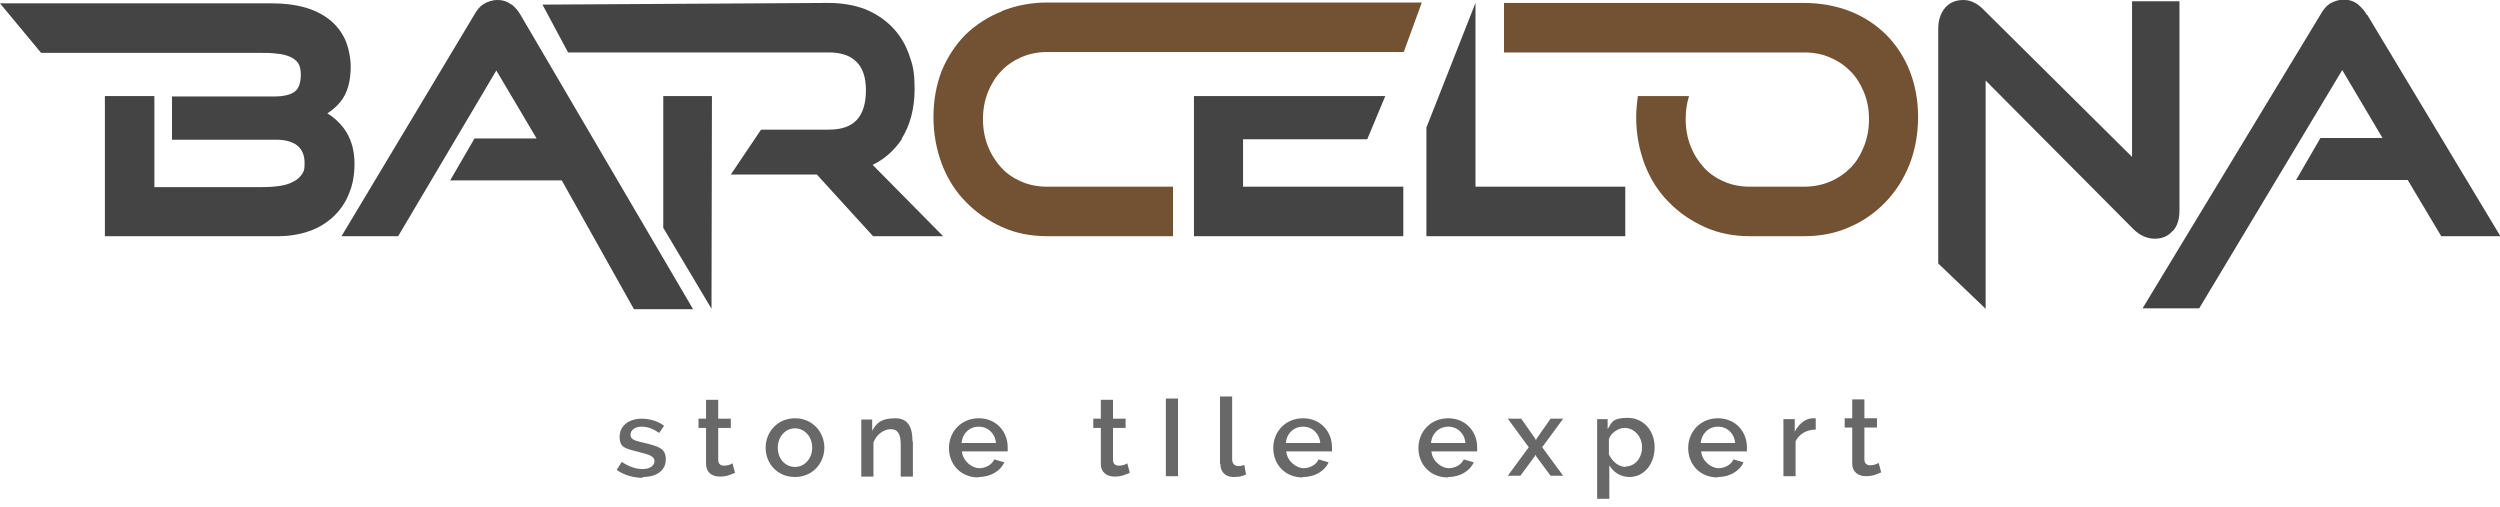
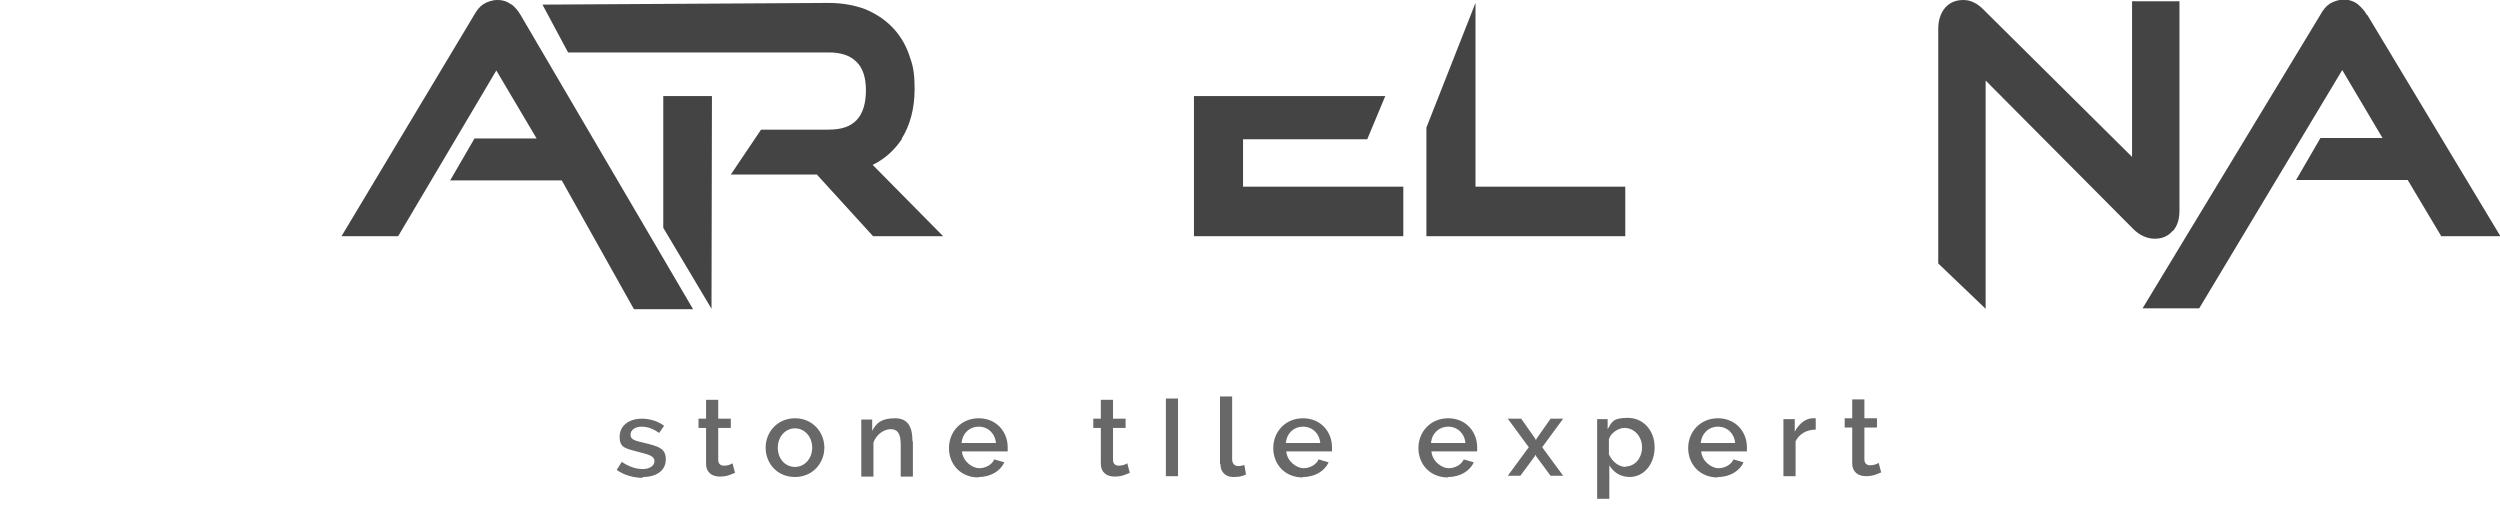
<svg xmlns="http://www.w3.org/2000/svg" width="227" height="46" viewBox="0 0 227 46" fill="none">
  <g clip-path="url(#clip0_1_152)">
    <path fill-rule="evenodd" clip-rule="evenodd" d="M46.437 0.419C46.095 0.152 45.676 -9.15527e-05 45.18 -9.15527e-05C44.685 -9.15527e-05 44.266 0.152 43.885 0.381C43.542 0.609 43.276 0.952 43.047 1.371L31.009 21.447H36.152L45.066 6.4L48.723 12.571H43.085L40.876 16.38H51.009L57.561 28.075H62.932L47.276 1.371C47.047 0.952 46.742 0.647 46.437 0.381V0.419Z" fill="#444444" />
-     <path fill-rule="evenodd" clip-rule="evenodd" d="M90.967 1.028C89.71 1.523 88.605 2.247 87.691 3.123C86.777 4.038 86.053 5.142 85.52 6.399C85.025 7.657 84.758 9.104 84.758 10.628C84.758 12.152 85.025 13.561 85.52 14.894C86.015 16.189 86.739 17.37 87.691 18.323C88.605 19.275 89.71 20.037 90.967 20.608C92.224 21.18 93.596 21.446 95.081 21.446H106.509V16.951H95.081C94.243 16.951 93.443 16.799 92.757 16.494C92.034 16.189 91.424 15.771 90.929 15.237C90.434 14.704 90.015 14.056 89.71 13.294C89.405 12.533 89.253 11.694 89.253 10.818C89.253 9.942 89.405 9.104 89.71 8.342C90.015 7.618 90.396 6.971 90.929 6.438C91.424 5.904 92.072 5.485 92.757 5.18C93.481 4.876 94.243 4.723 95.081 4.723H127.461L129.099 0.228H95.081C93.634 0.228 92.262 0.495 91.005 0.99L90.967 1.028Z" fill="#725233" />
    <path fill-rule="evenodd" clip-rule="evenodd" d="M133.975 0.266L129.518 11.58V21.446H147.574V16.951H133.975V0.266Z" fill="#444444" />
    <path fill-rule="evenodd" clip-rule="evenodd" d="M197.287 20.99C197.706 20.532 197.896 19.885 197.896 19.123V0.114H193.591V14.247L180.106 0.876C179.802 0.571 179.497 0.343 179.23 0.229C178.925 0.076 178.621 0 178.278 0C177.592 0 177.021 0.229 176.602 0.724C176.221 1.181 175.992 1.828 175.992 2.59V23.923L180.297 28.037V7.314L193.706 20.799C194.277 21.37 194.963 21.675 195.648 21.675C196.334 21.675 196.868 21.447 197.287 20.951V20.99Z" fill="#444444" />
    <path fill-rule="evenodd" clip-rule="evenodd" d="M214.923 1.371C214.695 0.952 214.39 0.647 214.085 0.381C213.742 0.114 213.285 -0.038 212.828 -0.038C212.371 -0.038 211.914 0.114 211.533 0.343C211.19 0.571 210.923 0.914 210.695 1.333L194.543 27.999H199.686L212.676 6.361L216.333 12.533H210.695L208.485 16.342H218.618L221.666 21.447H227.037L214.961 1.371H214.923Z" fill="#444444" />
    <path fill-rule="evenodd" clip-rule="evenodd" d="M112.869 12.647H124.145L125.783 8.723H108.412V21.446H127.421V16.951H112.869V12.647Z" fill="#444444" />
-     <path fill-rule="evenodd" clip-rule="evenodd" d="M32.189 14.856C32.189 13.561 31.846 12.495 31.199 11.618C30.78 11.085 30.284 10.628 29.713 10.285C29.789 10.285 29.827 10.209 29.904 10.171C30.284 9.904 30.627 9.599 30.932 9.218C31.237 8.838 31.465 8.38 31.618 7.847C31.77 7.314 31.846 6.704 31.846 6.019C31.846 5.333 31.656 4.266 31.313 3.542C30.97 2.819 30.475 2.209 29.827 1.714C29.218 1.257 28.456 0.876 27.58 0.647C26.742 0.419 25.789 0.305 24.761 0.305H0L3.733 4.8H23.466C24.113 4.8 24.685 4.8 25.18 4.876C25.637 4.914 26.056 5.028 26.399 5.181C26.704 5.333 26.932 5.523 27.085 5.752C27.237 5.98 27.313 6.361 27.313 6.78C27.313 7.504 27.123 8.038 26.78 8.304C26.399 8.609 25.751 8.761 24.837 8.761H15.618V12.685H25.066C25.942 12.685 26.589 12.875 27.047 13.256C27.465 13.637 27.656 14.133 27.656 14.818C27.656 15.504 27.58 15.542 27.427 15.809C27.237 16.075 27.008 16.304 26.704 16.456C26.361 16.647 25.942 16.799 25.447 16.875C24.951 16.951 24.38 16.989 23.77 16.989H14.018V8.723H9.523V21.447H25.218C26.247 21.447 27.199 21.294 28.075 20.989C28.951 20.685 29.675 20.227 30.284 19.656C30.894 19.085 31.389 18.361 31.694 17.561C32.037 16.761 32.189 15.847 32.189 14.856Z" fill="#444444" />
-     <path fill-rule="evenodd" clip-rule="evenodd" d="M171.268 3.161C170.354 2.247 169.249 1.523 167.992 1.028C166.735 0.533 165.325 0.266 163.801 0.266H136.564V4.761H163.801C164.678 4.761 165.478 4.914 166.163 5.219C166.887 5.523 167.496 5.942 168.03 6.476C168.563 7.009 168.944 7.657 169.249 8.38C169.554 9.142 169.706 9.942 169.706 10.818C169.706 11.694 169.554 12.533 169.249 13.294C168.944 14.056 168.563 14.704 168.03 15.237C167.496 15.771 166.887 16.189 166.163 16.494C165.439 16.799 164.639 16.951 163.801 16.951H158.887C158.049 16.951 157.249 16.799 156.564 16.494C155.84 16.189 155.23 15.771 154.735 15.237C154.24 14.704 153.821 14.056 153.516 13.294C153.211 12.533 153.059 11.694 153.059 10.818C153.059 9.942 153.173 9.371 153.364 8.723H148.716C148.64 9.333 148.564 9.98 148.564 10.628C148.564 12.152 148.831 13.561 149.326 14.894C149.821 16.189 150.545 17.37 151.497 18.323C152.411 19.275 153.516 20.037 154.773 20.608C156.03 21.18 157.402 21.446 158.887 21.446H163.801C165.325 21.446 166.697 21.18 167.954 20.608C169.211 20.075 170.315 19.275 171.23 18.323C172.144 17.37 172.868 16.228 173.401 14.894C173.896 13.599 174.163 12.152 174.163 10.628C174.163 9.104 173.896 7.695 173.401 6.438C172.906 5.18 172.182 4.076 171.268 3.161Z" fill="#725233" />
    <path fill-rule="evenodd" clip-rule="evenodd" d="M60.225 20.684L64.605 28.037L64.644 8.723H60.225V20.684Z" fill="#444444" />
    <path fill-rule="evenodd" clip-rule="evenodd" d="M81.864 12.609C82.626 11.39 83.045 9.866 83.045 8.114C83.045 6.361 82.855 5.866 82.512 4.876C82.169 3.923 81.635 3.085 80.95 2.4C80.264 1.714 79.426 1.181 78.474 0.8C77.521 0.457 76.417 0.266 75.236 0.266L49.256 0.419L51.58 4.761H75.236C76.34 4.761 77.178 5.028 77.75 5.599C78.321 6.133 78.626 7.009 78.626 8.19C78.626 9.371 78.359 10.285 77.788 10.895C77.217 11.504 76.379 11.771 75.236 11.771H69.103L66.36 15.847H74.169L79.274 21.446H85.635L79.236 14.97C80.34 14.437 81.216 13.637 81.902 12.609H81.864Z" fill="#444444" />
    <path fill-rule="evenodd" clip-rule="evenodd" d="M170.544 42.055C170.429 42.132 170.125 42.246 169.82 42.246C169.515 42.246 169.287 42.093 169.287 41.713V38.818H170.429V37.979H169.287V36.265H168.182V37.979H167.496V38.818H168.182V42.055C168.182 42.894 168.753 43.236 169.439 43.236C170.125 43.236 170.506 43.008 170.81 42.894L170.582 42.017L170.544 42.055ZM164.868 37.979C164.792 37.979 164.715 37.979 164.601 37.979C163.953 37.979 163.344 38.475 162.963 39.198V38.056H161.935V43.236H163.039V40.075C163.344 39.427 164.03 39.008 164.868 39.008V38.017V37.979ZM154.43 40.227C154.506 39.351 155.154 38.741 155.992 38.741C156.83 38.741 157.478 39.351 157.554 40.227H154.43ZM155.992 43.312C157.097 43.312 157.973 42.741 158.316 41.979L157.401 41.713C157.211 42.17 156.639 42.513 156.03 42.513C155.42 42.513 154.544 41.903 154.468 40.989H158.62C158.62 40.913 158.62 40.76 158.62 40.608C158.62 39.198 157.592 37.979 155.992 37.979C154.392 37.979 153.287 39.198 153.287 40.684C153.287 42.17 154.354 43.351 155.954 43.351L155.992 43.312ZM147.611 42.398C146.964 42.398 146.392 41.903 146.088 41.255V39.884C146.24 39.313 146.964 38.856 147.497 38.856C148.411 38.856 149.097 39.656 149.097 40.608C149.097 41.56 148.487 42.36 147.573 42.36L147.611 42.398ZM147.954 43.312C149.287 43.312 150.24 42.132 150.24 40.608C150.24 39.084 149.211 37.941 147.802 37.941C146.392 37.941 146.354 38.36 145.973 38.97V38.056H145.021V45.331H146.126V42.246C146.507 42.894 147.154 43.312 147.992 43.312H147.954ZM136.907 38.017L138.812 40.608L136.907 43.198H138.05L139.345 41.446L139.421 41.294L139.497 41.446L140.793 43.198H141.935L140.031 40.608L141.935 38.017H140.793L139.535 39.808L139.459 39.96L139.383 39.808L138.126 38.017H136.983H136.907ZM129.936 40.227C130.012 39.351 130.66 38.741 131.498 38.741C132.336 38.741 132.983 39.351 133.06 40.227H129.936ZM131.498 43.312C132.602 43.312 133.479 42.741 133.821 41.979L132.907 41.713C132.717 42.17 132.145 42.513 131.536 42.513C130.926 42.513 130.05 41.903 129.974 40.989H134.126C134.126 40.913 134.126 40.76 134.126 40.608C134.126 39.198 133.098 37.979 131.498 37.979C129.898 37.979 128.793 39.198 128.793 40.684C128.793 42.17 129.86 43.351 131.46 43.351L131.498 43.312ZM116.755 40.227C116.832 39.351 117.479 38.741 118.317 38.741C119.155 38.741 119.803 39.351 119.879 40.227H116.755ZM118.317 43.312C119.422 43.312 120.298 42.741 120.641 41.979L119.727 41.713C119.536 42.17 118.965 42.513 118.355 42.513C117.746 42.513 116.87 41.903 116.794 40.989H120.946C120.946 40.913 120.946 40.76 120.946 40.608C120.946 39.198 119.917 37.979 118.317 37.979C116.717 37.979 115.613 39.198 115.613 40.684C115.613 42.17 116.679 43.351 118.279 43.351L118.317 43.312ZM110.813 42.132C110.813 42.855 111.27 43.312 111.994 43.312C112.718 43.312 112.832 43.198 113.137 43.084L112.984 42.208C112.832 42.284 112.603 42.322 112.451 42.322C112.108 42.322 111.879 42.093 111.879 41.713V35.998H110.775V42.132H110.813ZM106.965 36.189H105.861V43.236H106.965V36.189ZM102.318 42.093C102.204 42.17 101.899 42.284 101.594 42.284C101.289 42.284 101.061 42.132 101.061 41.751V38.856H102.204V38.017H101.061V36.303H99.956V38.017H99.27V38.856H99.956V42.093C99.956 42.932 100.528 43.274 101.213 43.274C101.899 43.274 102.28 43.046 102.585 42.932L102.356 42.055L102.318 42.093ZM87.309 40.227C87.385 39.351 88.033 38.741 88.871 38.741C89.709 38.741 90.357 39.351 90.433 40.227H87.309ZM88.871 43.312C89.976 43.312 90.852 42.741 91.195 41.979L90.28 41.713C90.09 42.17 89.519 42.513 88.909 42.513C88.299 42.513 87.423 41.903 87.347 40.989H91.499C91.499 40.913 91.499 40.76 91.499 40.608C91.499 39.198 90.471 37.979 88.871 37.979C87.271 37.979 86.166 39.198 86.166 40.684C86.166 42.17 87.233 43.351 88.833 43.351L88.871 43.312ZM82.852 40.075C82.852 38.932 82.547 37.979 81.29 37.979C80.033 37.979 79.576 38.398 79.195 39.122V38.094H78.205V43.274H79.309V40.189C79.538 39.503 80.224 38.97 80.871 38.97C81.519 38.97 81.785 39.389 81.785 40.379V43.274H82.89V40.113L82.852 40.075ZM70.624 40.646C70.624 39.656 71.31 38.894 72.186 38.894C73.062 38.894 73.748 39.656 73.748 40.646C73.748 41.636 73.062 42.398 72.186 42.398C71.31 42.398 70.624 41.675 70.624 40.646ZM72.186 43.312C73.786 43.312 74.852 42.055 74.852 40.646C74.852 39.236 73.786 37.979 72.186 37.979C70.586 37.979 69.519 39.236 69.519 40.646C69.519 42.055 70.548 43.312 72.186 43.312ZM66.472 42.093C66.358 42.17 66.053 42.284 65.748 42.284C65.443 42.284 65.215 42.132 65.215 41.751V38.856H66.358V38.017H65.215V36.303H64.11V38.017H63.424V38.856H64.11V42.093C64.11 42.932 64.681 43.274 65.367 43.274C66.053 43.274 66.434 43.046 66.739 42.932L66.51 42.055L66.472 42.093ZM58.358 43.312C59.653 43.312 60.453 42.703 60.453 41.713C60.453 40.722 59.844 40.532 58.396 40.189C57.558 39.998 57.253 39.884 57.253 39.465C57.253 39.046 57.672 38.741 58.244 38.741C58.815 38.741 59.31 38.932 59.844 39.313L60.301 38.665C59.767 38.246 59.005 38.017 58.282 38.017C57.139 38.017 56.263 38.627 56.263 39.656C56.263 40.684 56.796 40.722 58.091 41.065C59.005 41.294 59.425 41.446 59.425 41.865C59.425 42.284 59.005 42.589 58.358 42.589C57.71 42.589 57.101 42.36 56.453 41.941L55.996 42.665C56.606 43.122 57.52 43.389 58.358 43.389V43.312Z" fill="#676867" />
  </g>
  <defs>
    <clipPath id="clip0_1_152">
      <rect width="227" height="45.293" fill="white" />
    </clipPath>
  </defs>
</svg>